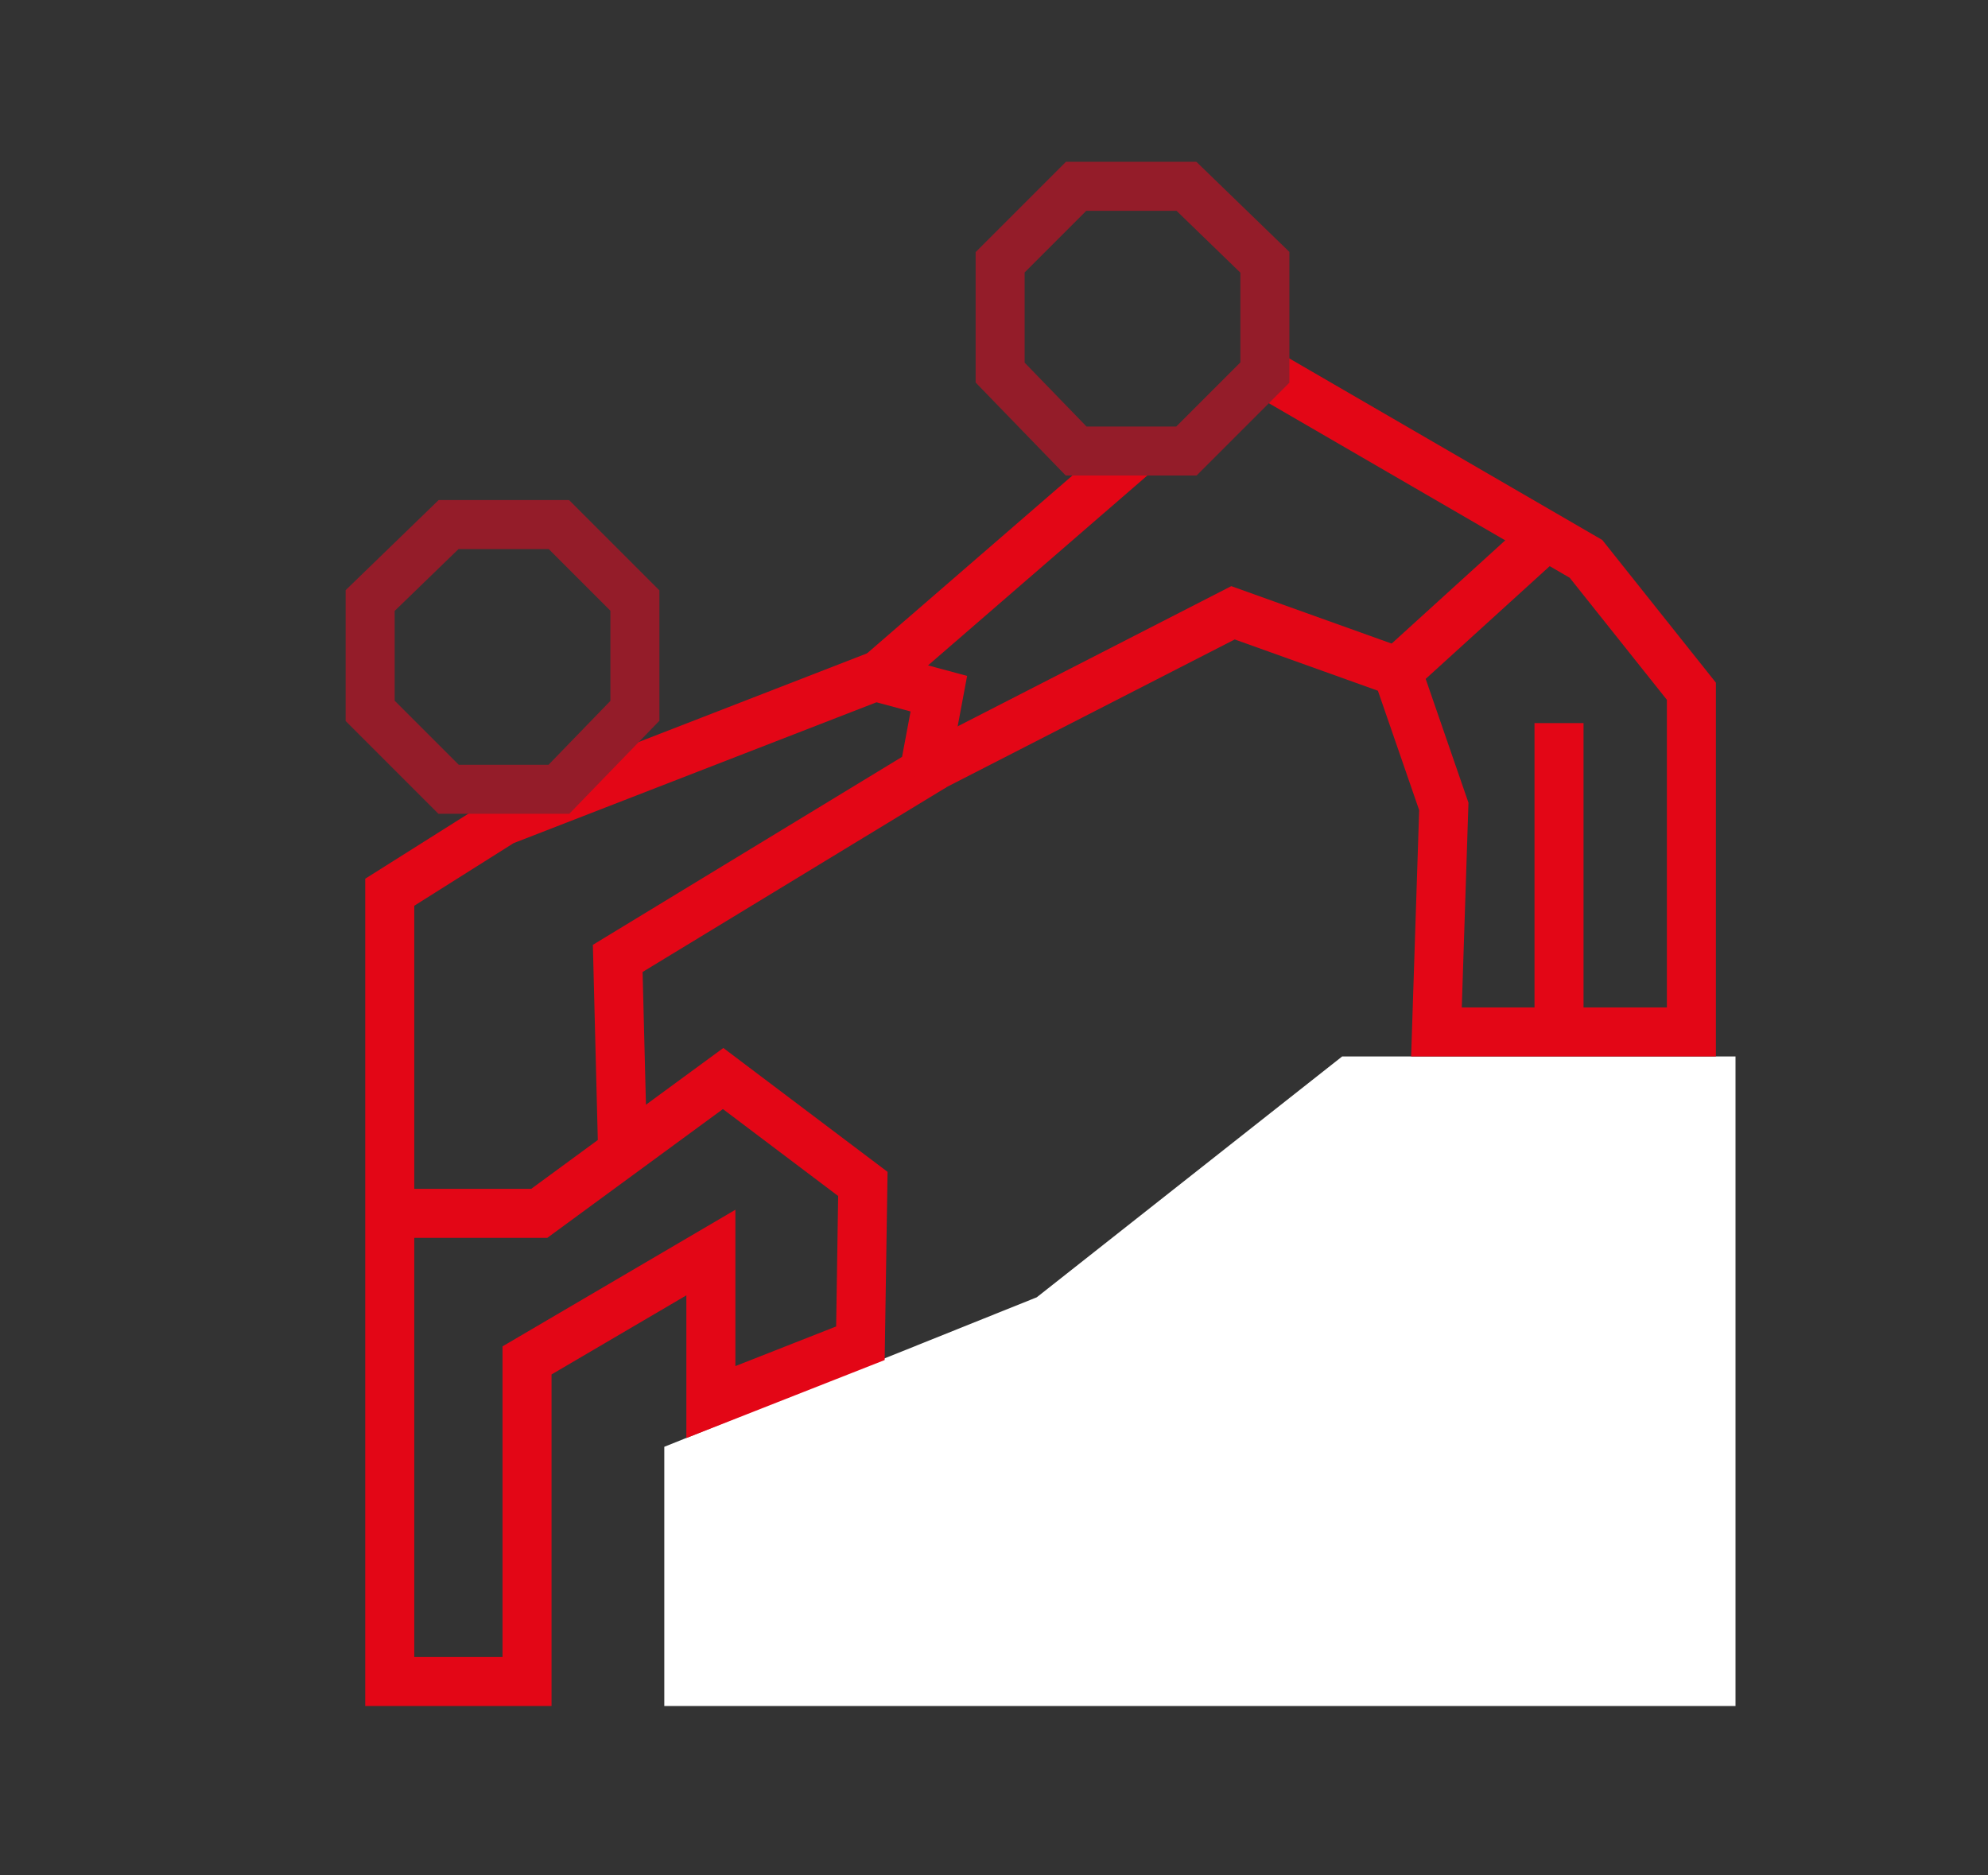
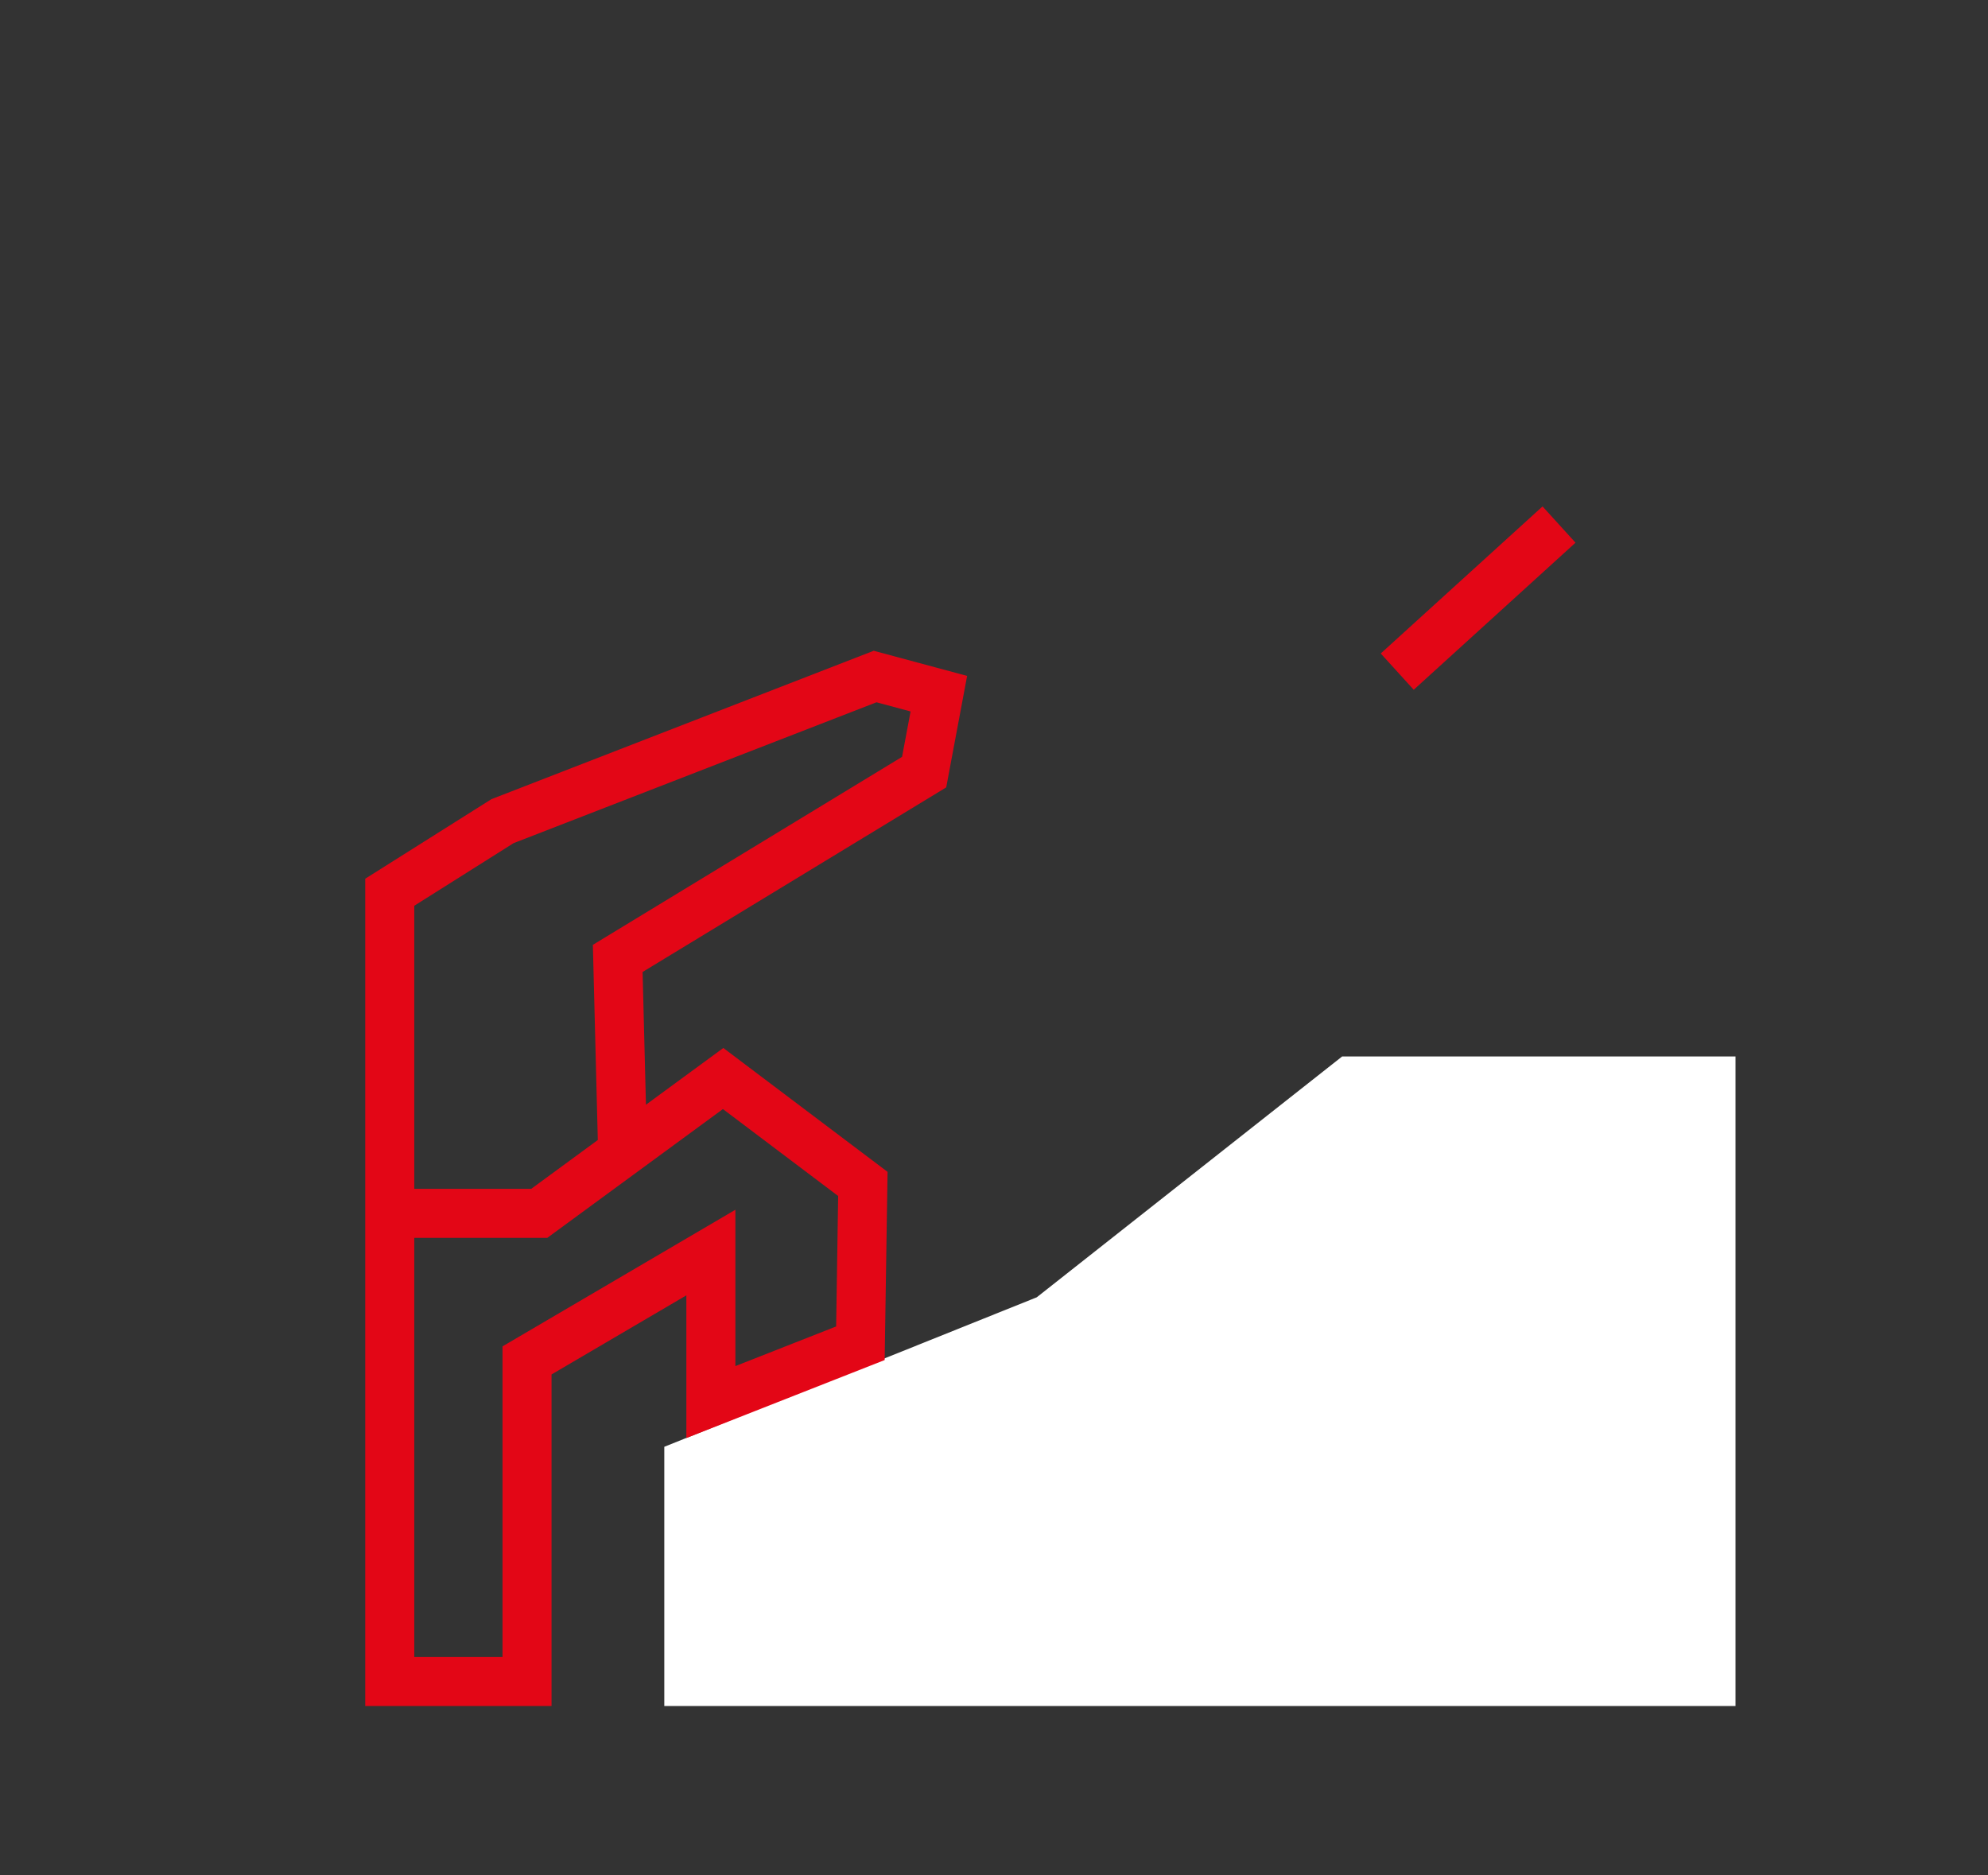
<svg xmlns="http://www.w3.org/2000/svg" version="1.1" id="Capa_1" x="0px" y="0px" viewBox="0 0 81.1 76.5" style="enable-background:new 0 0 81.1 76.5;" xml:space="preserve">
  <rect x="0" y="0" width="81.1" height="76.5" fill="#333333" stroke="none" />
  <style type="text/css">
	.st0{fill:#FFFFFF;stroke:#FFFFFF;stroke-width:2;stroke-miterlimit:10;}
	.st1{fill:none;stroke:#E30616;stroke-width:2;stroke-miterlimit:10;}
	.st2{fill:none;stroke:#941C29;stroke-width:2;stroke-miterlimit:10;}
</style>
  <polygon class="st0" points="28.1,59.7 28.1,68.6 69.8,68.6 69.8,44.1 55.1,44.1 42.8,53.8 " />
  <polyline class="st1" points="16.4,49.5 22,49.5 29.5,44 35.2,48.3 35.1,54.8 29,57.2 29,51.1 21.5,55.5 21.5,68.6 15.9,68.6   15.9,49.5 15.9,36.4 20.5,33.5 35.7,27.6 38.3,28.3 37.7,31.5 25.2,39.1 25.4,47 " />
-   <polyline class="st1" points="45.8,18.4 46.2,18.6 36.5,27 36.9,27.9 " />
-   <polyline class="st1" points="51.6,15.2 64.7,22.8 69,28.2 69,42.1 58.6,42.1 58.9,32.9 57,27.4 50.3,25 38.2,31.2 37.9,30.4 " />
  <line class="st1" x1="57" y1="27.4" x2="63.6" y2="21.4" />
-   <line class="st1" x1="63.6" y1="29.5" x2="63.6" y2="42.1" />
-   <polygon class="st2" points="22.8,21.4 18.3,21.4 15.1,24.5 15.1,29 18.3,32.2 22.8,32.2 25.9,29 25.9,24.5 " />
-   <polygon class="st2" points="48.4,7.6 43.9,7.6 40.8,10.7 40.8,15.2 43.9,18.4 48.4,18.4 51.6,15.2 51.6,10.7 " />
</svg>